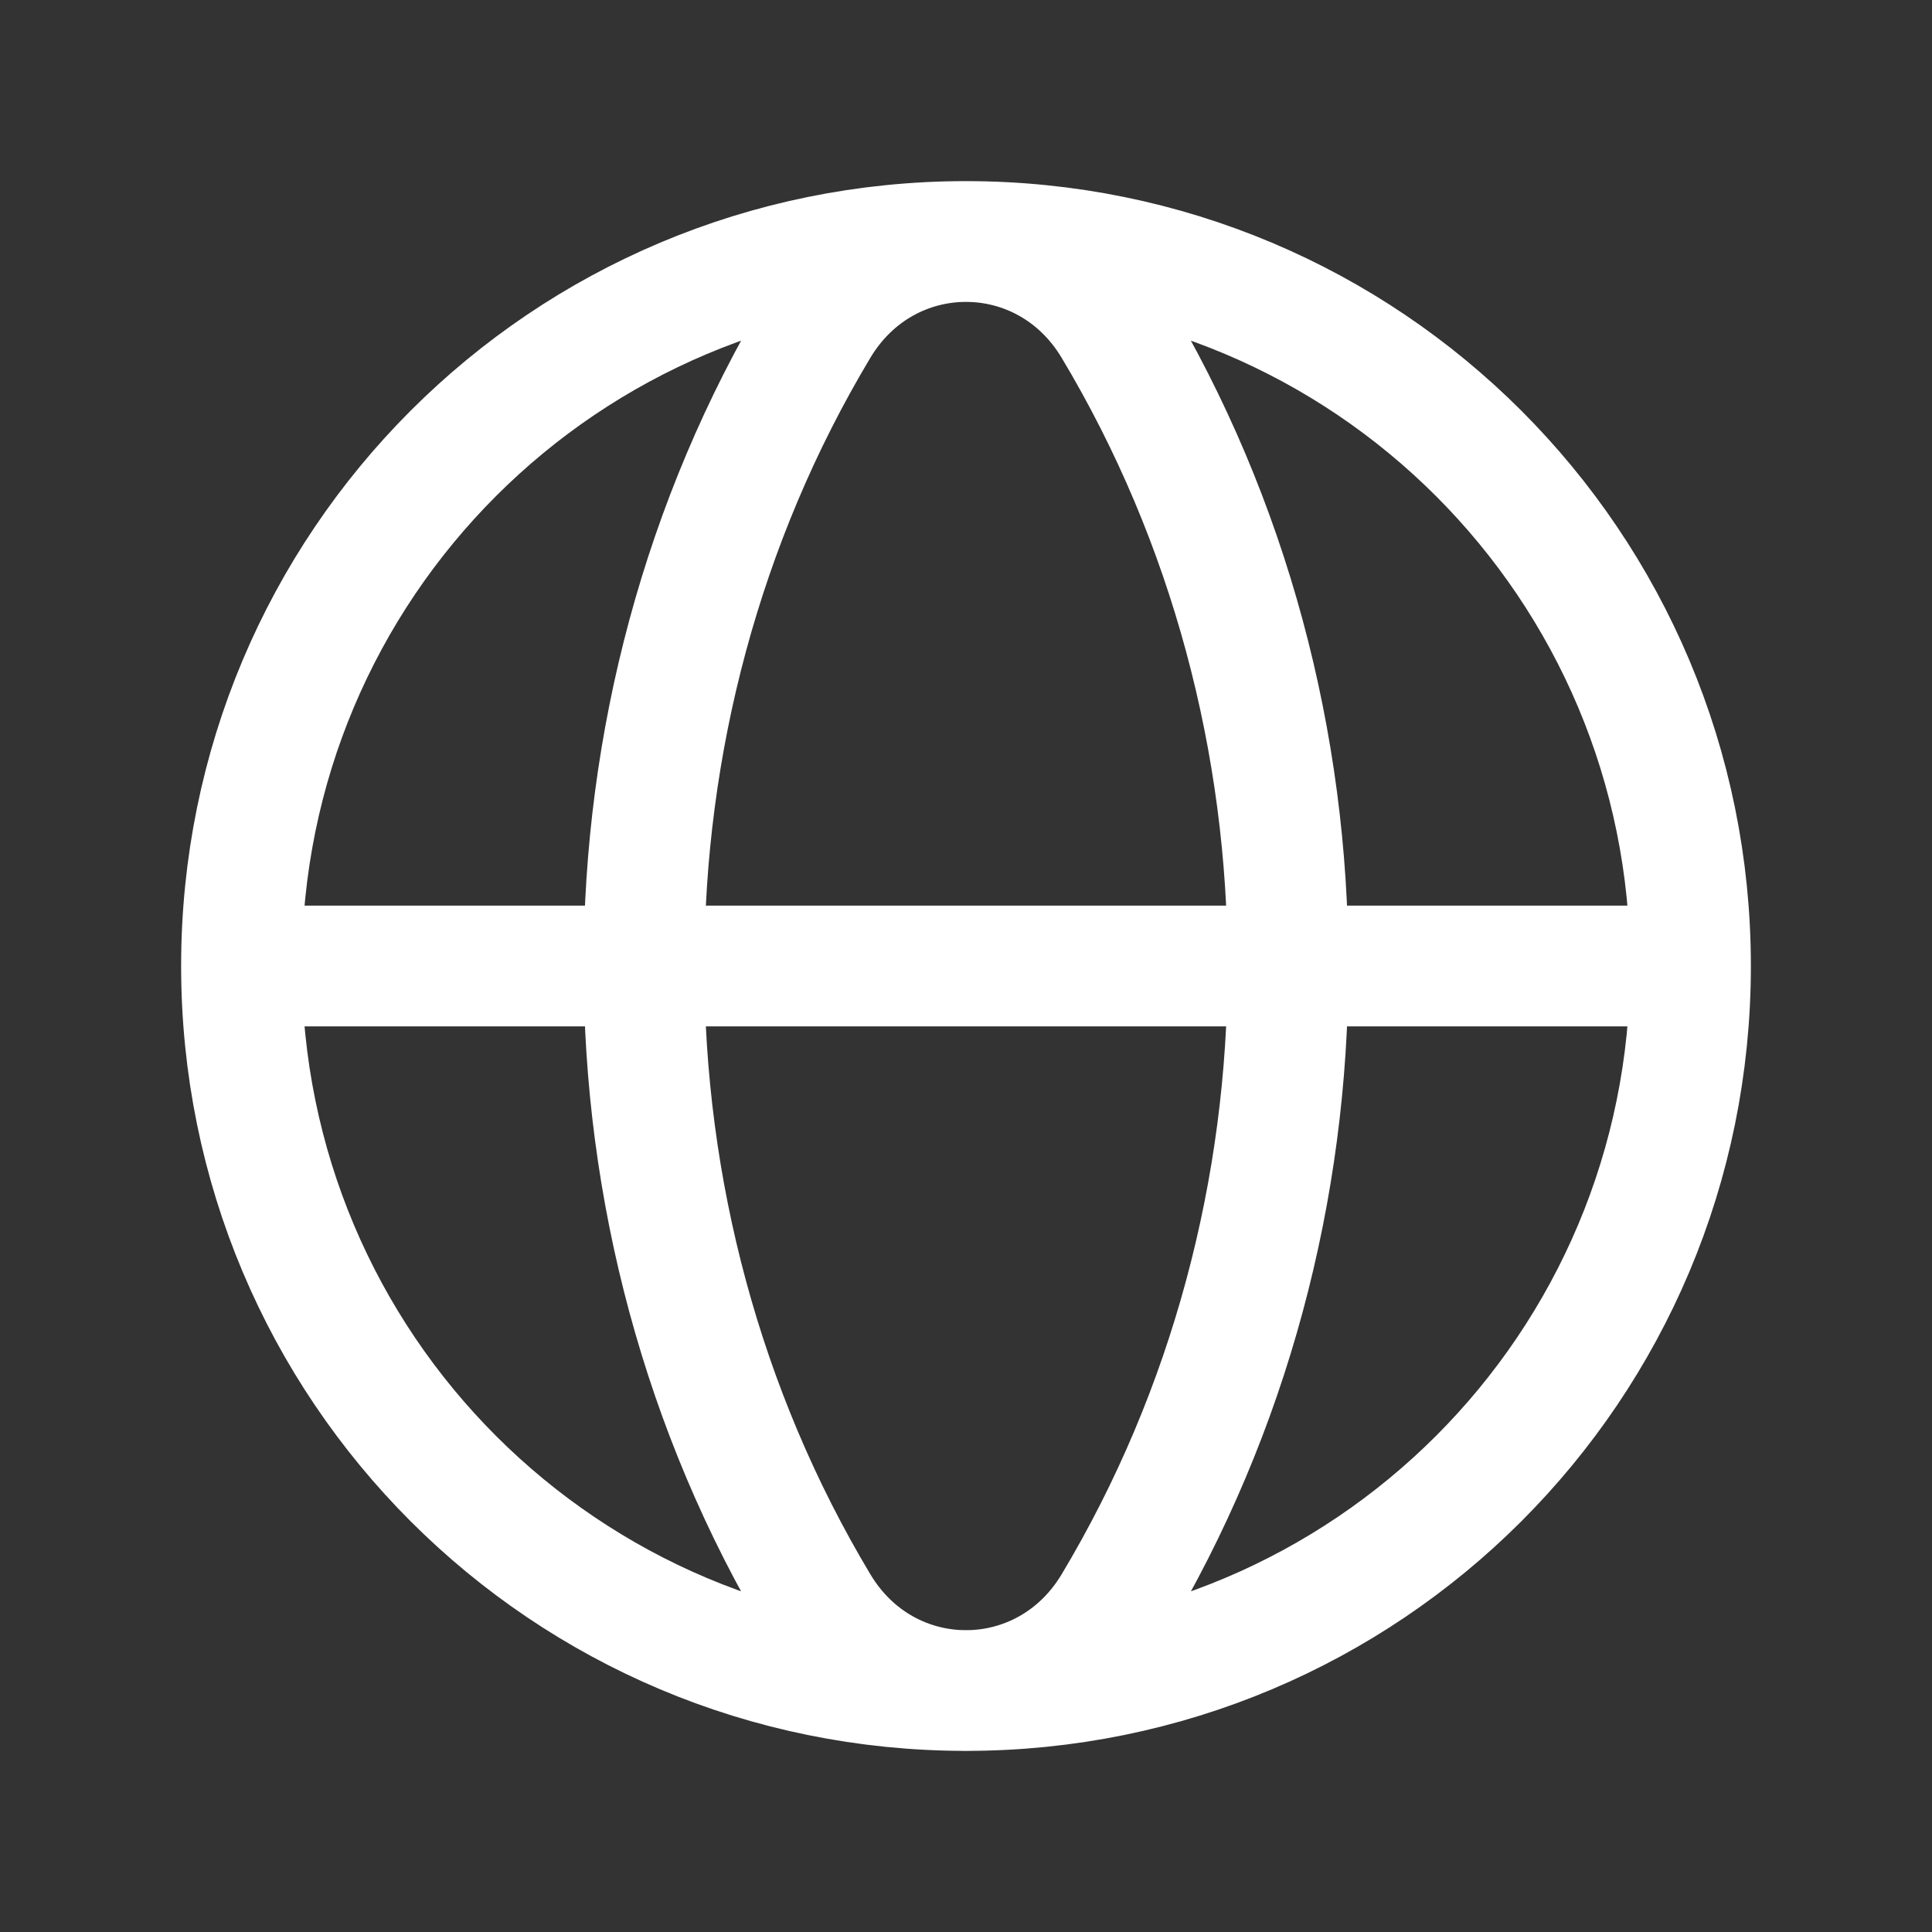
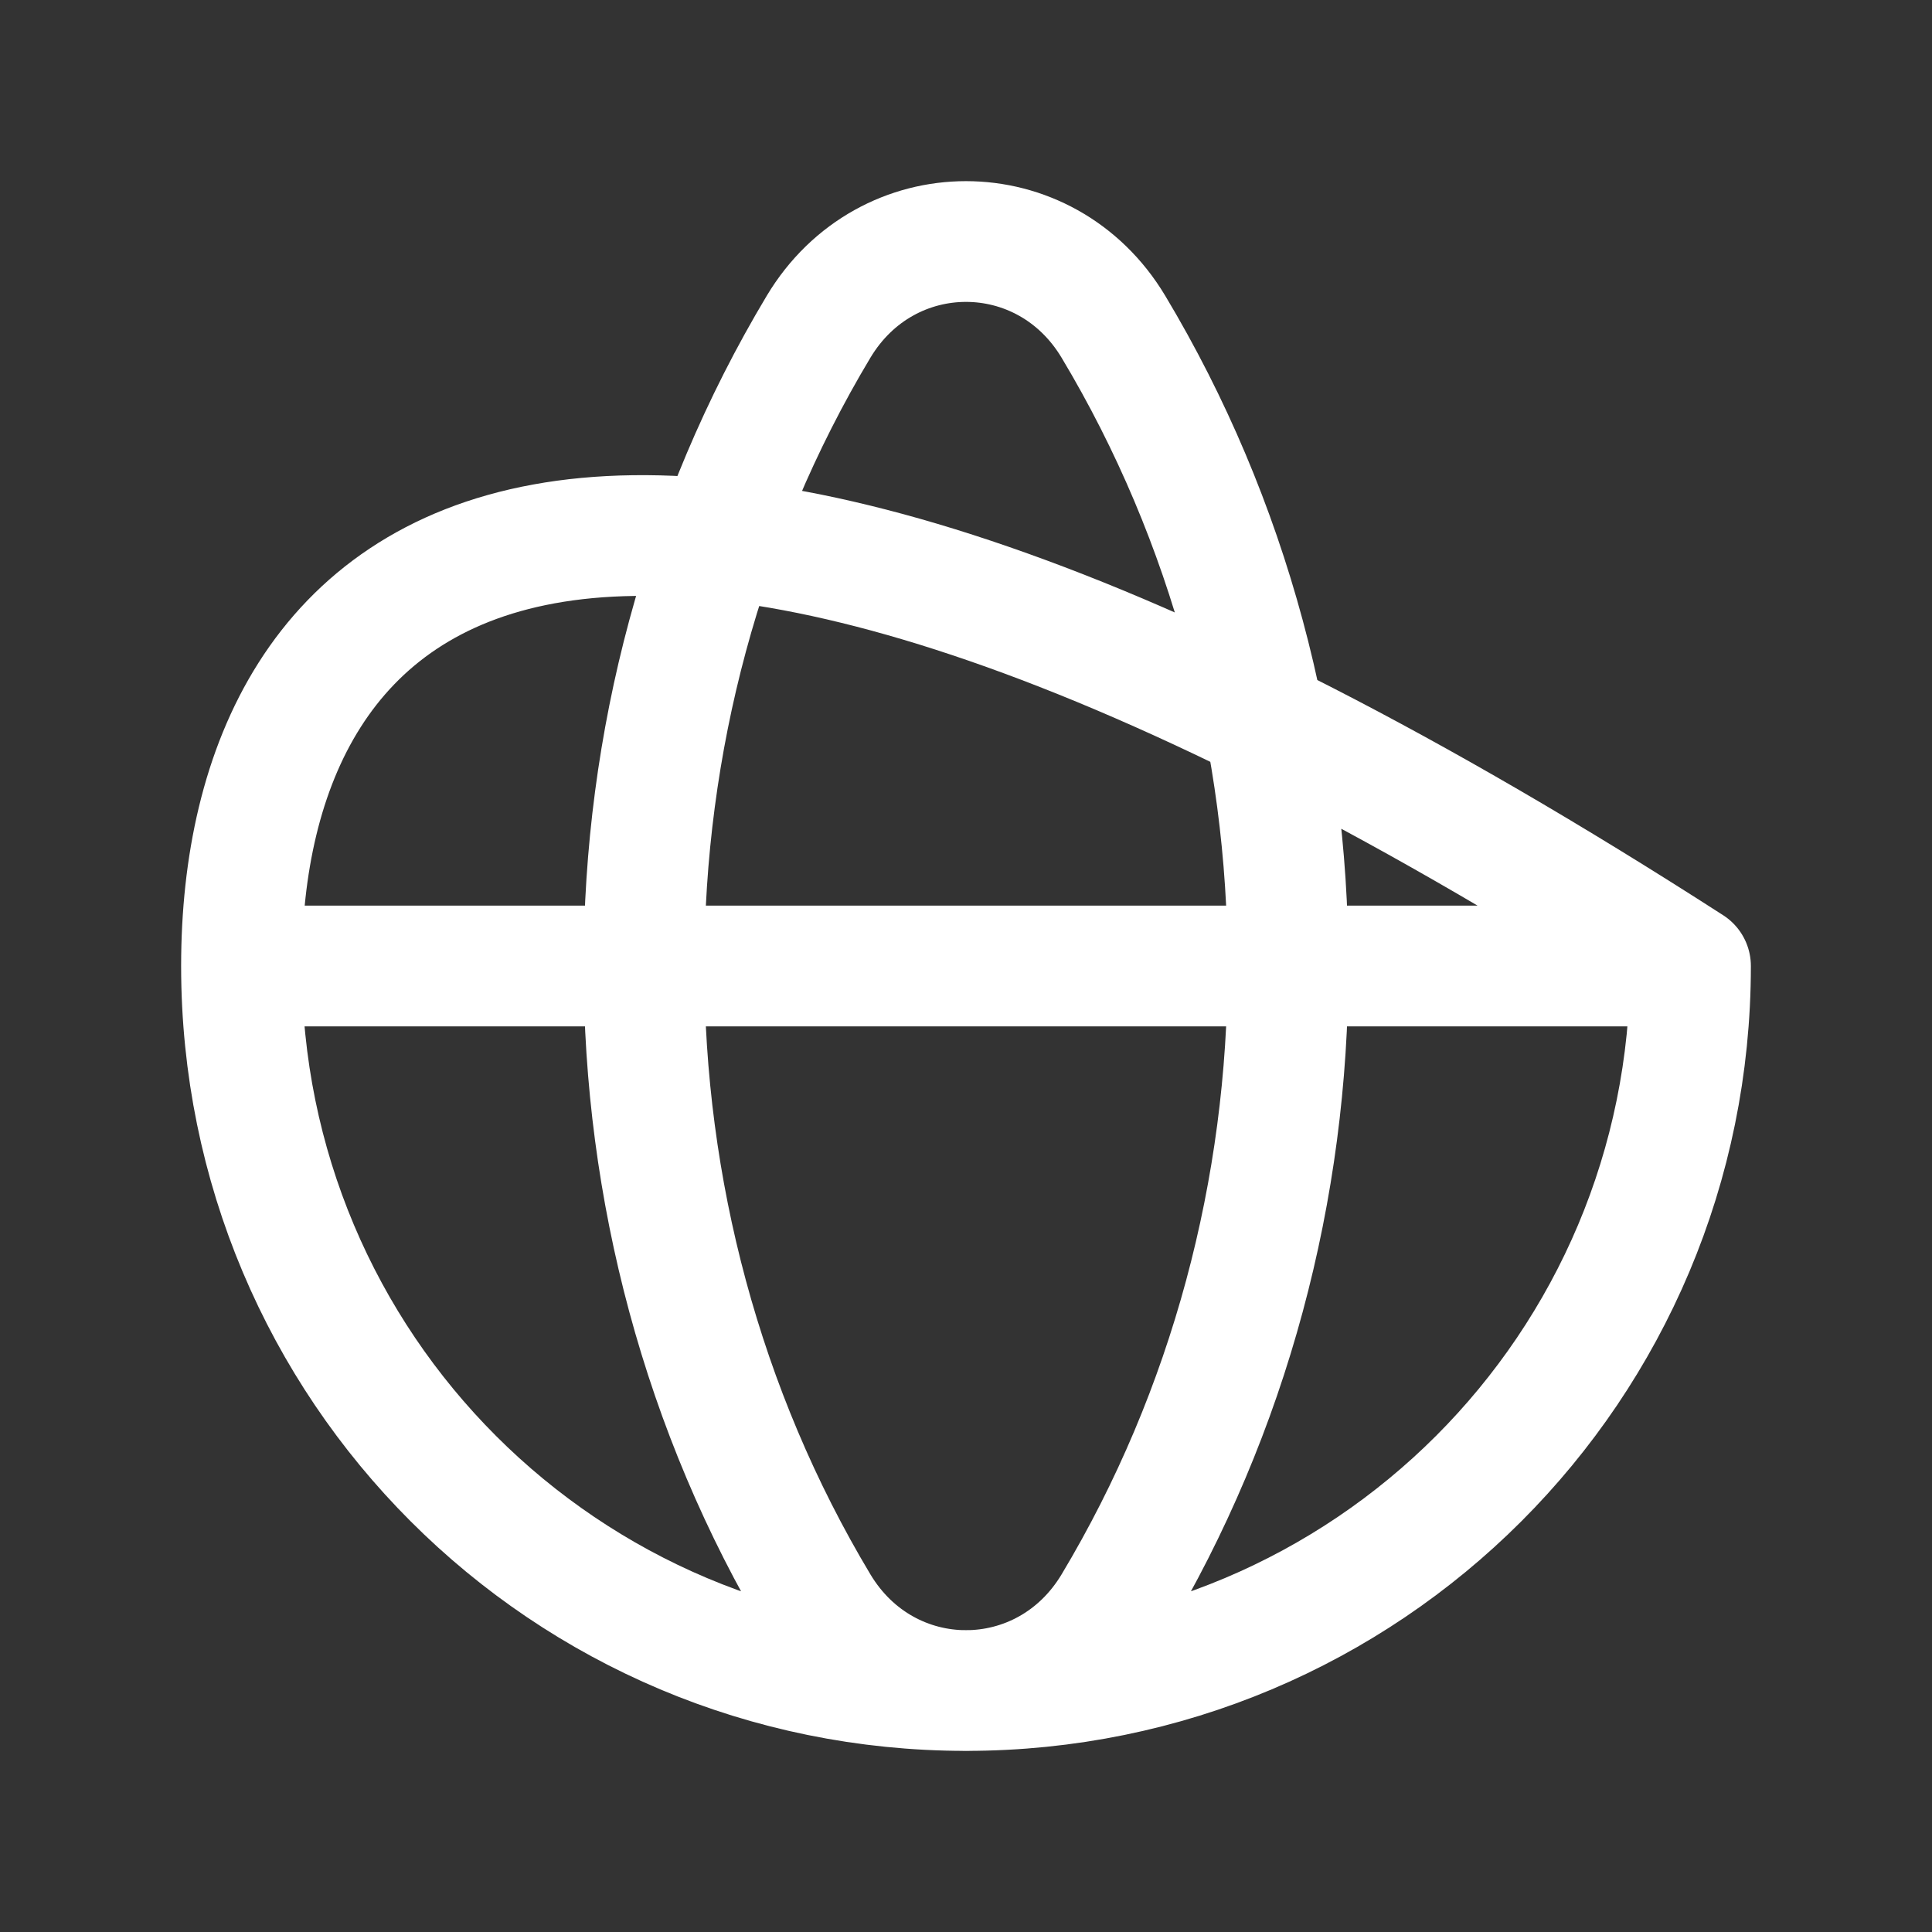
<svg xmlns="http://www.w3.org/2000/svg" width="24" height="24" viewBox="0 0 24 24" fill="none">
  <rect x="0" y="0" width="24" height="24" fill="#333333" stroke="none" />
-   <path d="M21 12C21 7.018 16.982 3 12 3C7.018 3 3 7.018 3 12M21 12C21 16.982 16.982 21 12 21C7.018 21 3 16.982 3 12M21 12H3M10.168 4.06C7.277 8.885 7.277 15.116 10.168 19.941C11.014 21.354 12.986 21.354 13.832 19.941C16.723 15.116 16.723 8.885 13.832 4.06C12.986 2.647 11.014 2.647 10.168 4.06Z" stroke="white" stroke-width="1.5" stroke-linecap="round" stroke-linejoin="round" />
+   <path d="M21 12C7.018 3 3 7.018 3 12M21 12C21 16.982 16.982 21 12 21C7.018 21 3 16.982 3 12M21 12H3M10.168 4.06C7.277 8.885 7.277 15.116 10.168 19.941C11.014 21.354 12.986 21.354 13.832 19.941C16.723 15.116 16.723 8.885 13.832 4.06C12.986 2.647 11.014 2.647 10.168 4.06Z" stroke="white" stroke-width="1.5" stroke-linecap="round" stroke-linejoin="round" />
</svg>